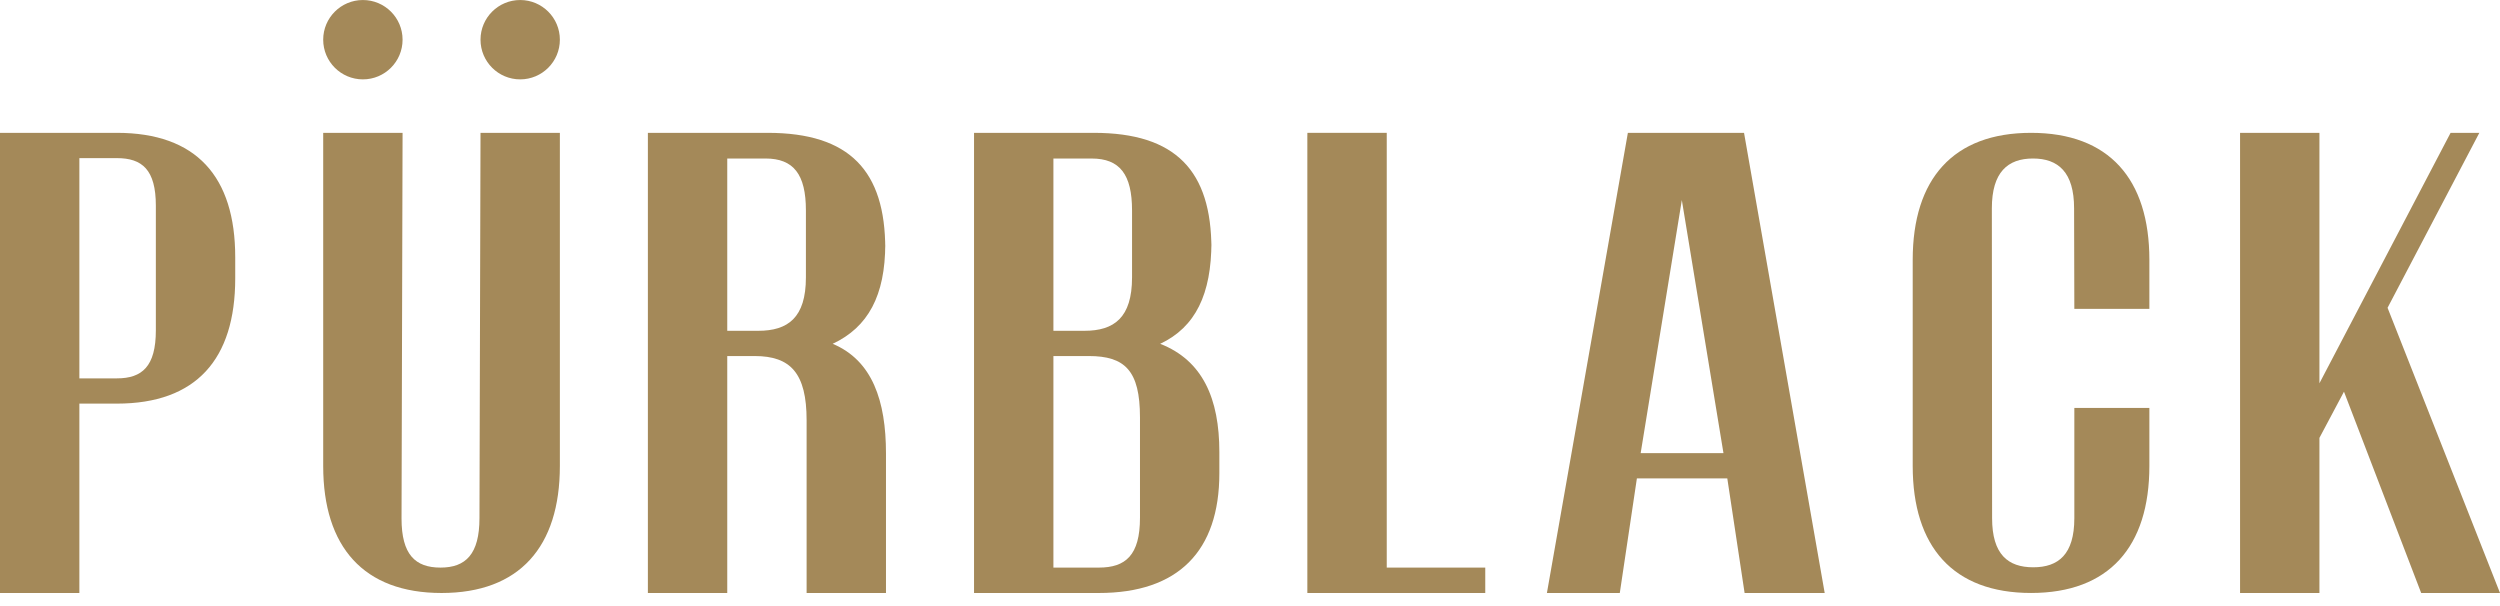
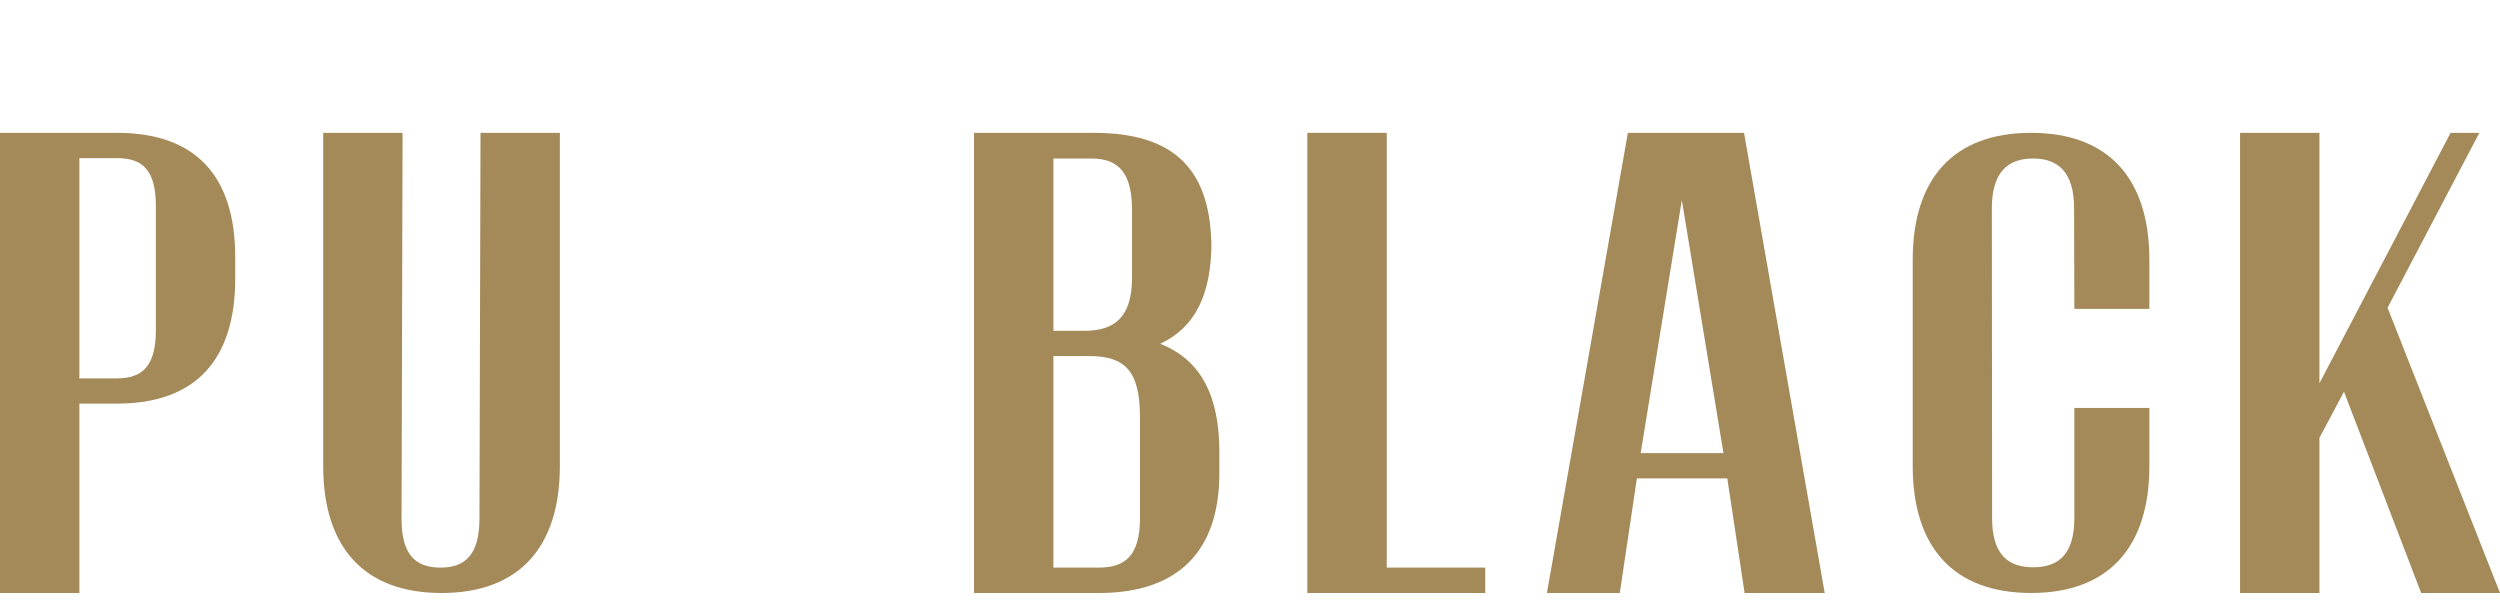
<svg xmlns="http://www.w3.org/2000/svg" width="132" height="32" viewBox="0 0 132 32" fill="none">
  <path d="M12.42 13.584V14.699C12.42 18.967 10.362 21.311 6.171 21.311H4.191V31.31H0V7.014H6.171C10.362 7.014 12.42 9.317 12.42 13.584ZM4.191 8.349V19.978H6.171C7.505 19.978 8.229 19.347 8.229 17.442V10.863C8.229 8.958 7.505 8.349 6.171 8.349H4.191Z" fill="#A48959" />
  <path d="M21.256 7.014L21.201 27.378C21.201 29.283 21.925 29.969 23.259 29.969C24.592 29.969 25.316 29.259 25.316 27.354L25.371 7.014H29.561V24.605C29.561 28.873 27.428 31.31 23.313 31.31C19.199 31.31 17.065 28.873 17.065 24.605V7.014H21.256Z" fill="#A48959" />
-   <path d="M21.256 2.096C21.256 3.253 20.318 4.191 19.161 4.191C18.004 4.191 17.065 3.253 17.065 2.096C17.065 0.939 18.004 0.001 19.161 0.001C20.318 0.001 21.256 0.939 21.256 2.096Z" fill="#A48959" />
-   <path d="M29.561 2.096C29.561 3.253 28.623 4.191 27.466 4.191C26.309 4.191 25.371 3.253 25.371 2.096C25.371 0.939 26.309 0.001 27.466 0.001C28.623 0.001 29.561 0.939 29.561 2.096Z" fill="#A48959" />
-   <path d="M42.589 31.31V22.19C42.589 19.714 41.751 18.799 39.846 18.799H38.399V31.31H34.208V7.014H40.532C44.875 7.014 46.742 9.033 46.742 13.148V12.871C46.742 15.614 45.831 17.278 43.965 18.153C46.06 19.03 46.78 21.164 46.78 23.945V31.31H42.589ZM38.399 8.369V17.466H40.036C41.598 17.466 42.552 16.78 42.552 14.647V11.112C42.552 9.207 41.903 8.369 40.417 8.369H38.399Z" fill="#A48959" />
  <path d="M63.963 13.148V12.782C63.963 15.525 63.125 17.277 61.258 18.153C63.505 19.031 64.382 21.049 64.382 23.868V24.986C64.382 29.1 62.211 31.31 58.02 31.31H51.429V7.014H57.753C62.096 7.014 63.963 9.033 63.963 13.148ZM55.62 8.37V17.466H57.258C58.82 17.466 59.772 16.78 59.772 14.647V11.112C59.772 9.207 59.124 8.37 57.639 8.37H55.62ZM55.62 18.799V29.969H58.02C59.429 29.969 60.191 29.321 60.191 27.34V22.037C60.191 19.561 59.391 18.799 57.486 18.799H55.62Z" fill="#A48959" />
  <path d="M69.028 7.014H73.22V29.969H78.422V31.31H69.028V7.014Z" fill="#A48959" />
  <path d="M96.344 31.31H92.115L91.201 25.258H86.428L85.525 31.31H81.677L85.952 7.014H92.085L96.344 31.31ZM86.627 23.925H90.999L88.801 10.564L86.627 23.925Z" fill="#A48959" />
  <path d="M113.487 21.538V24.603C113.487 28.869 111.354 31.309 107.24 31.309C103.125 31.309 100.991 28.869 100.991 24.603V13.719C100.991 9.452 103.125 7.014 107.24 7.014C111.354 7.014 113.487 9.452 113.487 13.719V16.309H109.525L109.512 10.998C109.512 9.093 108.674 8.369 107.341 8.369C106.008 8.369 105.17 9.093 105.17 10.998L105.183 27.363C105.183 29.268 106.02 29.953 107.354 29.953C108.687 29.953 109.525 29.268 109.525 27.363V21.538H113.487Z" fill="#A48959" />
  <path d="M130.909 7.014H129.391L122.466 20.237V7.014H118.275V31.31H122.466V23.119L123.762 20.681L127.838 31.31H132L126.063 16.251L130.909 7.014Z" fill="#A48959" />
</svg>